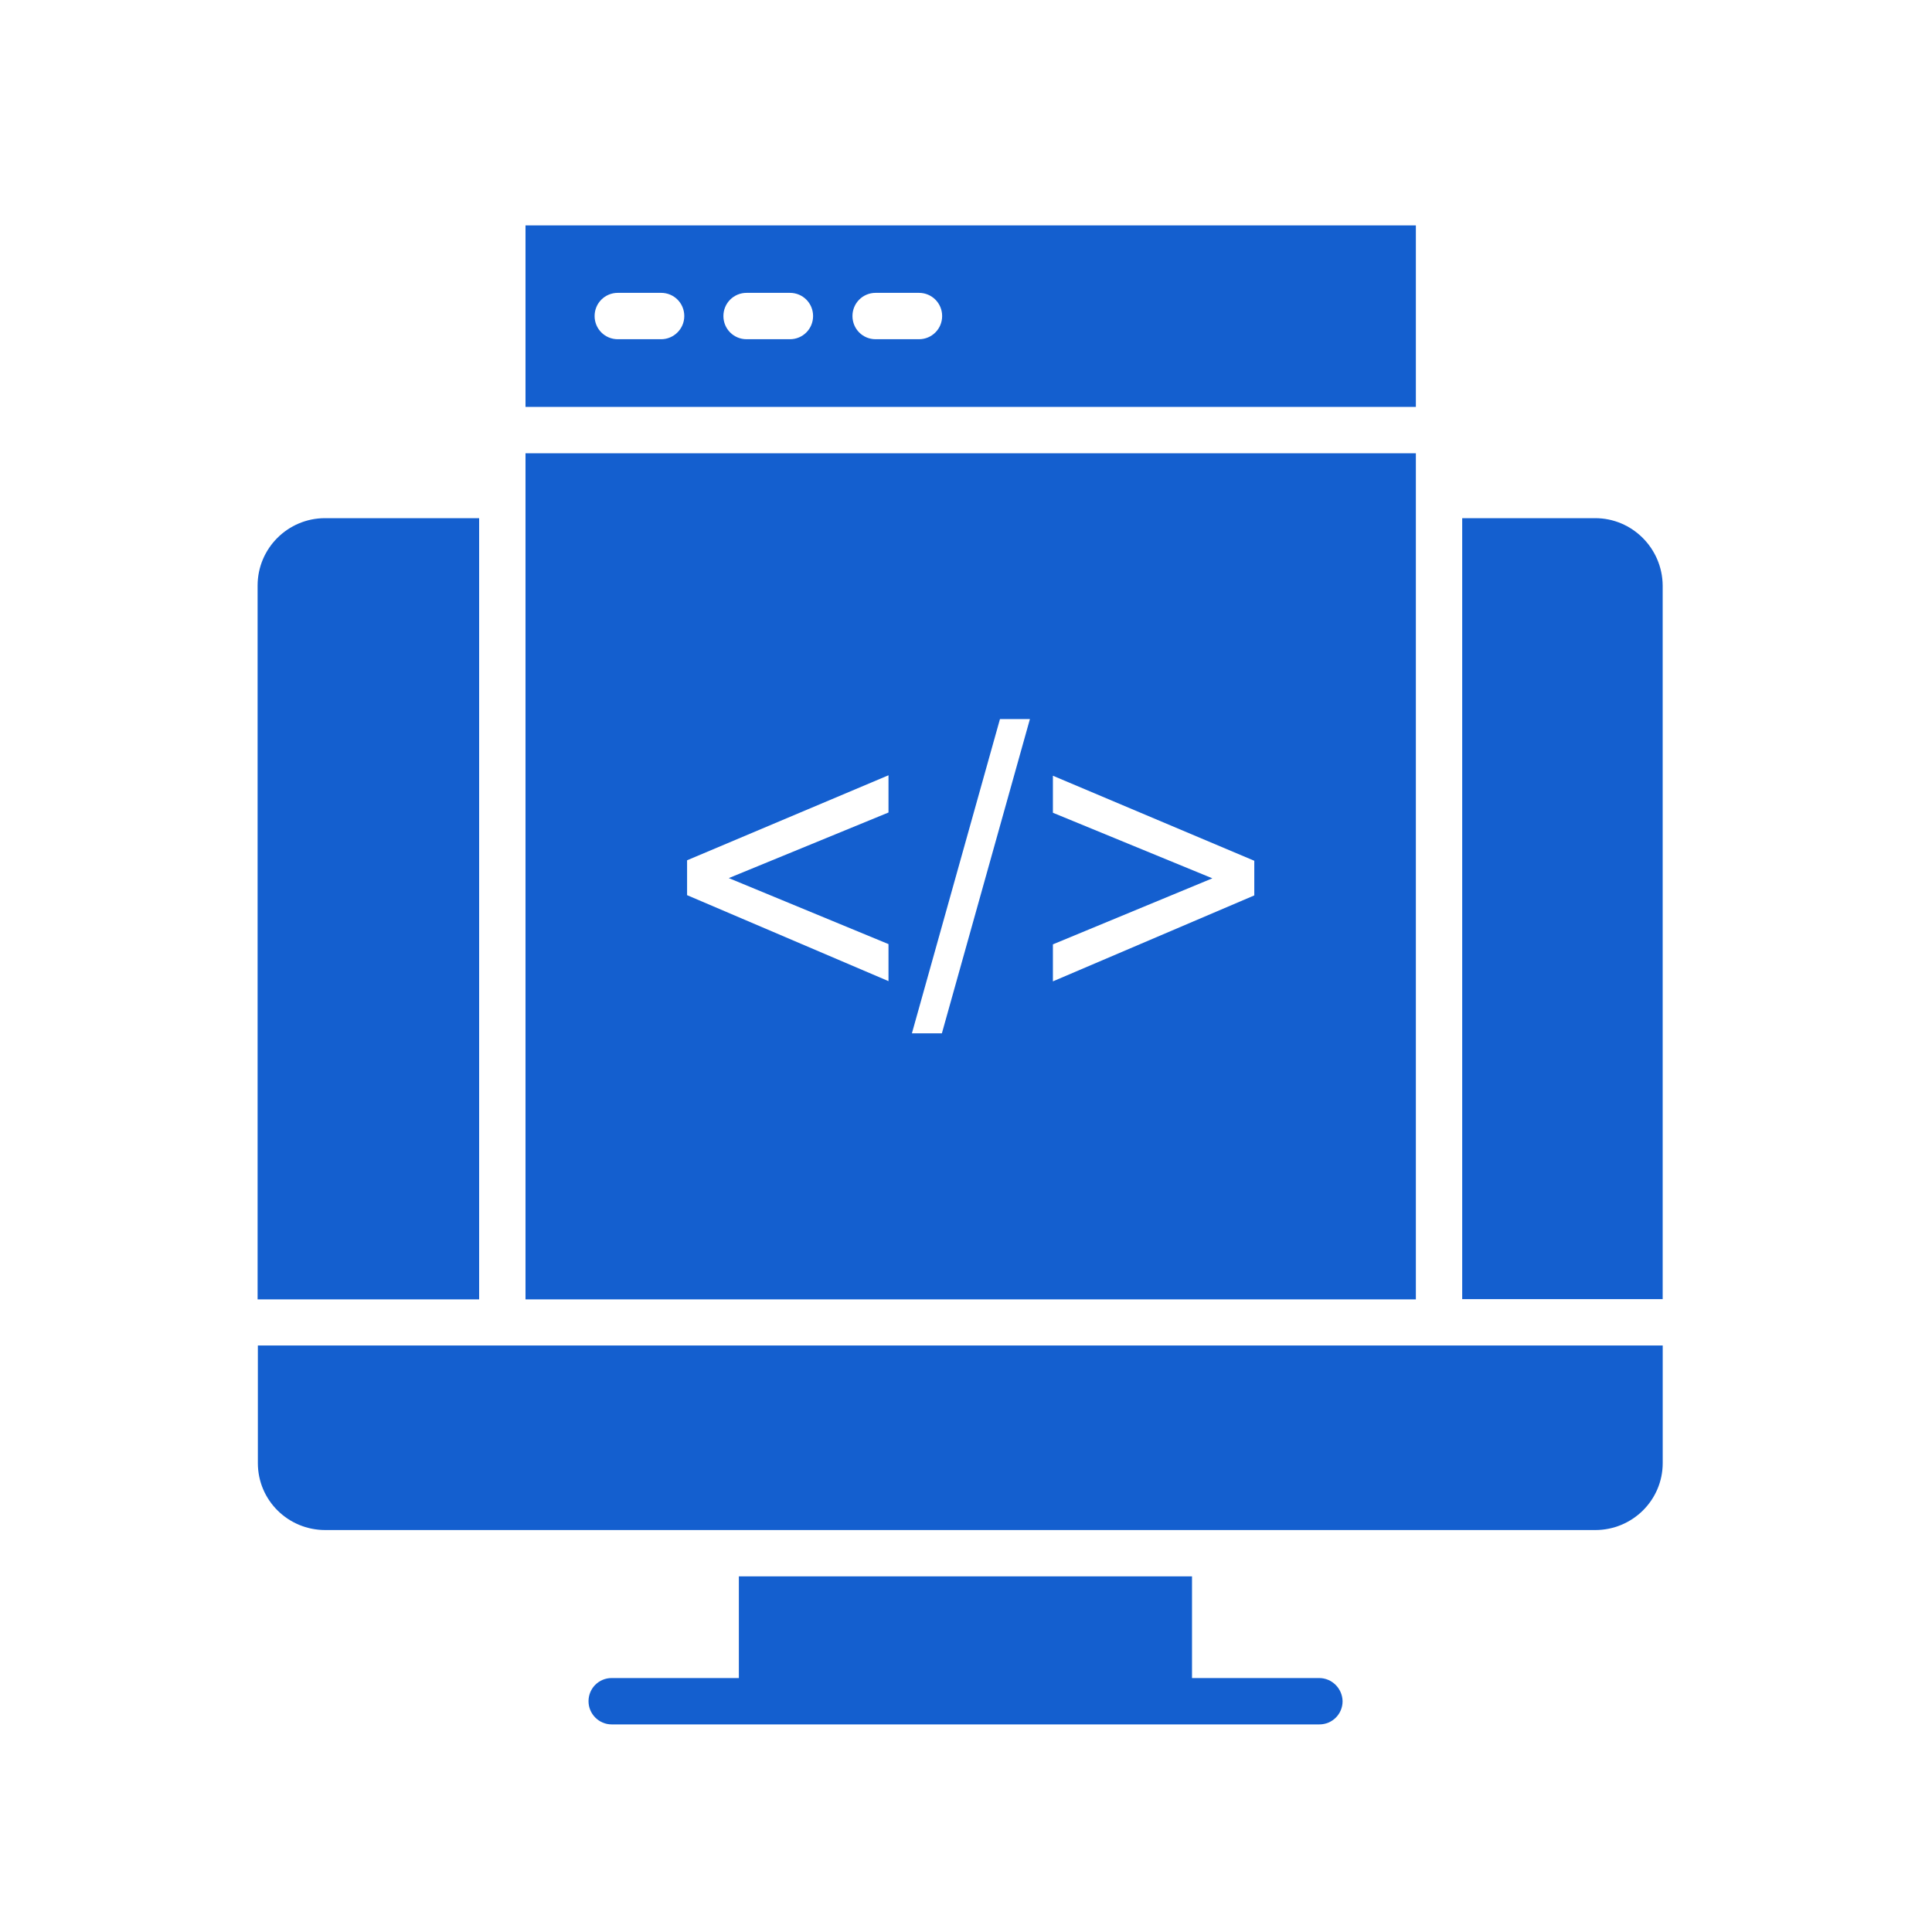
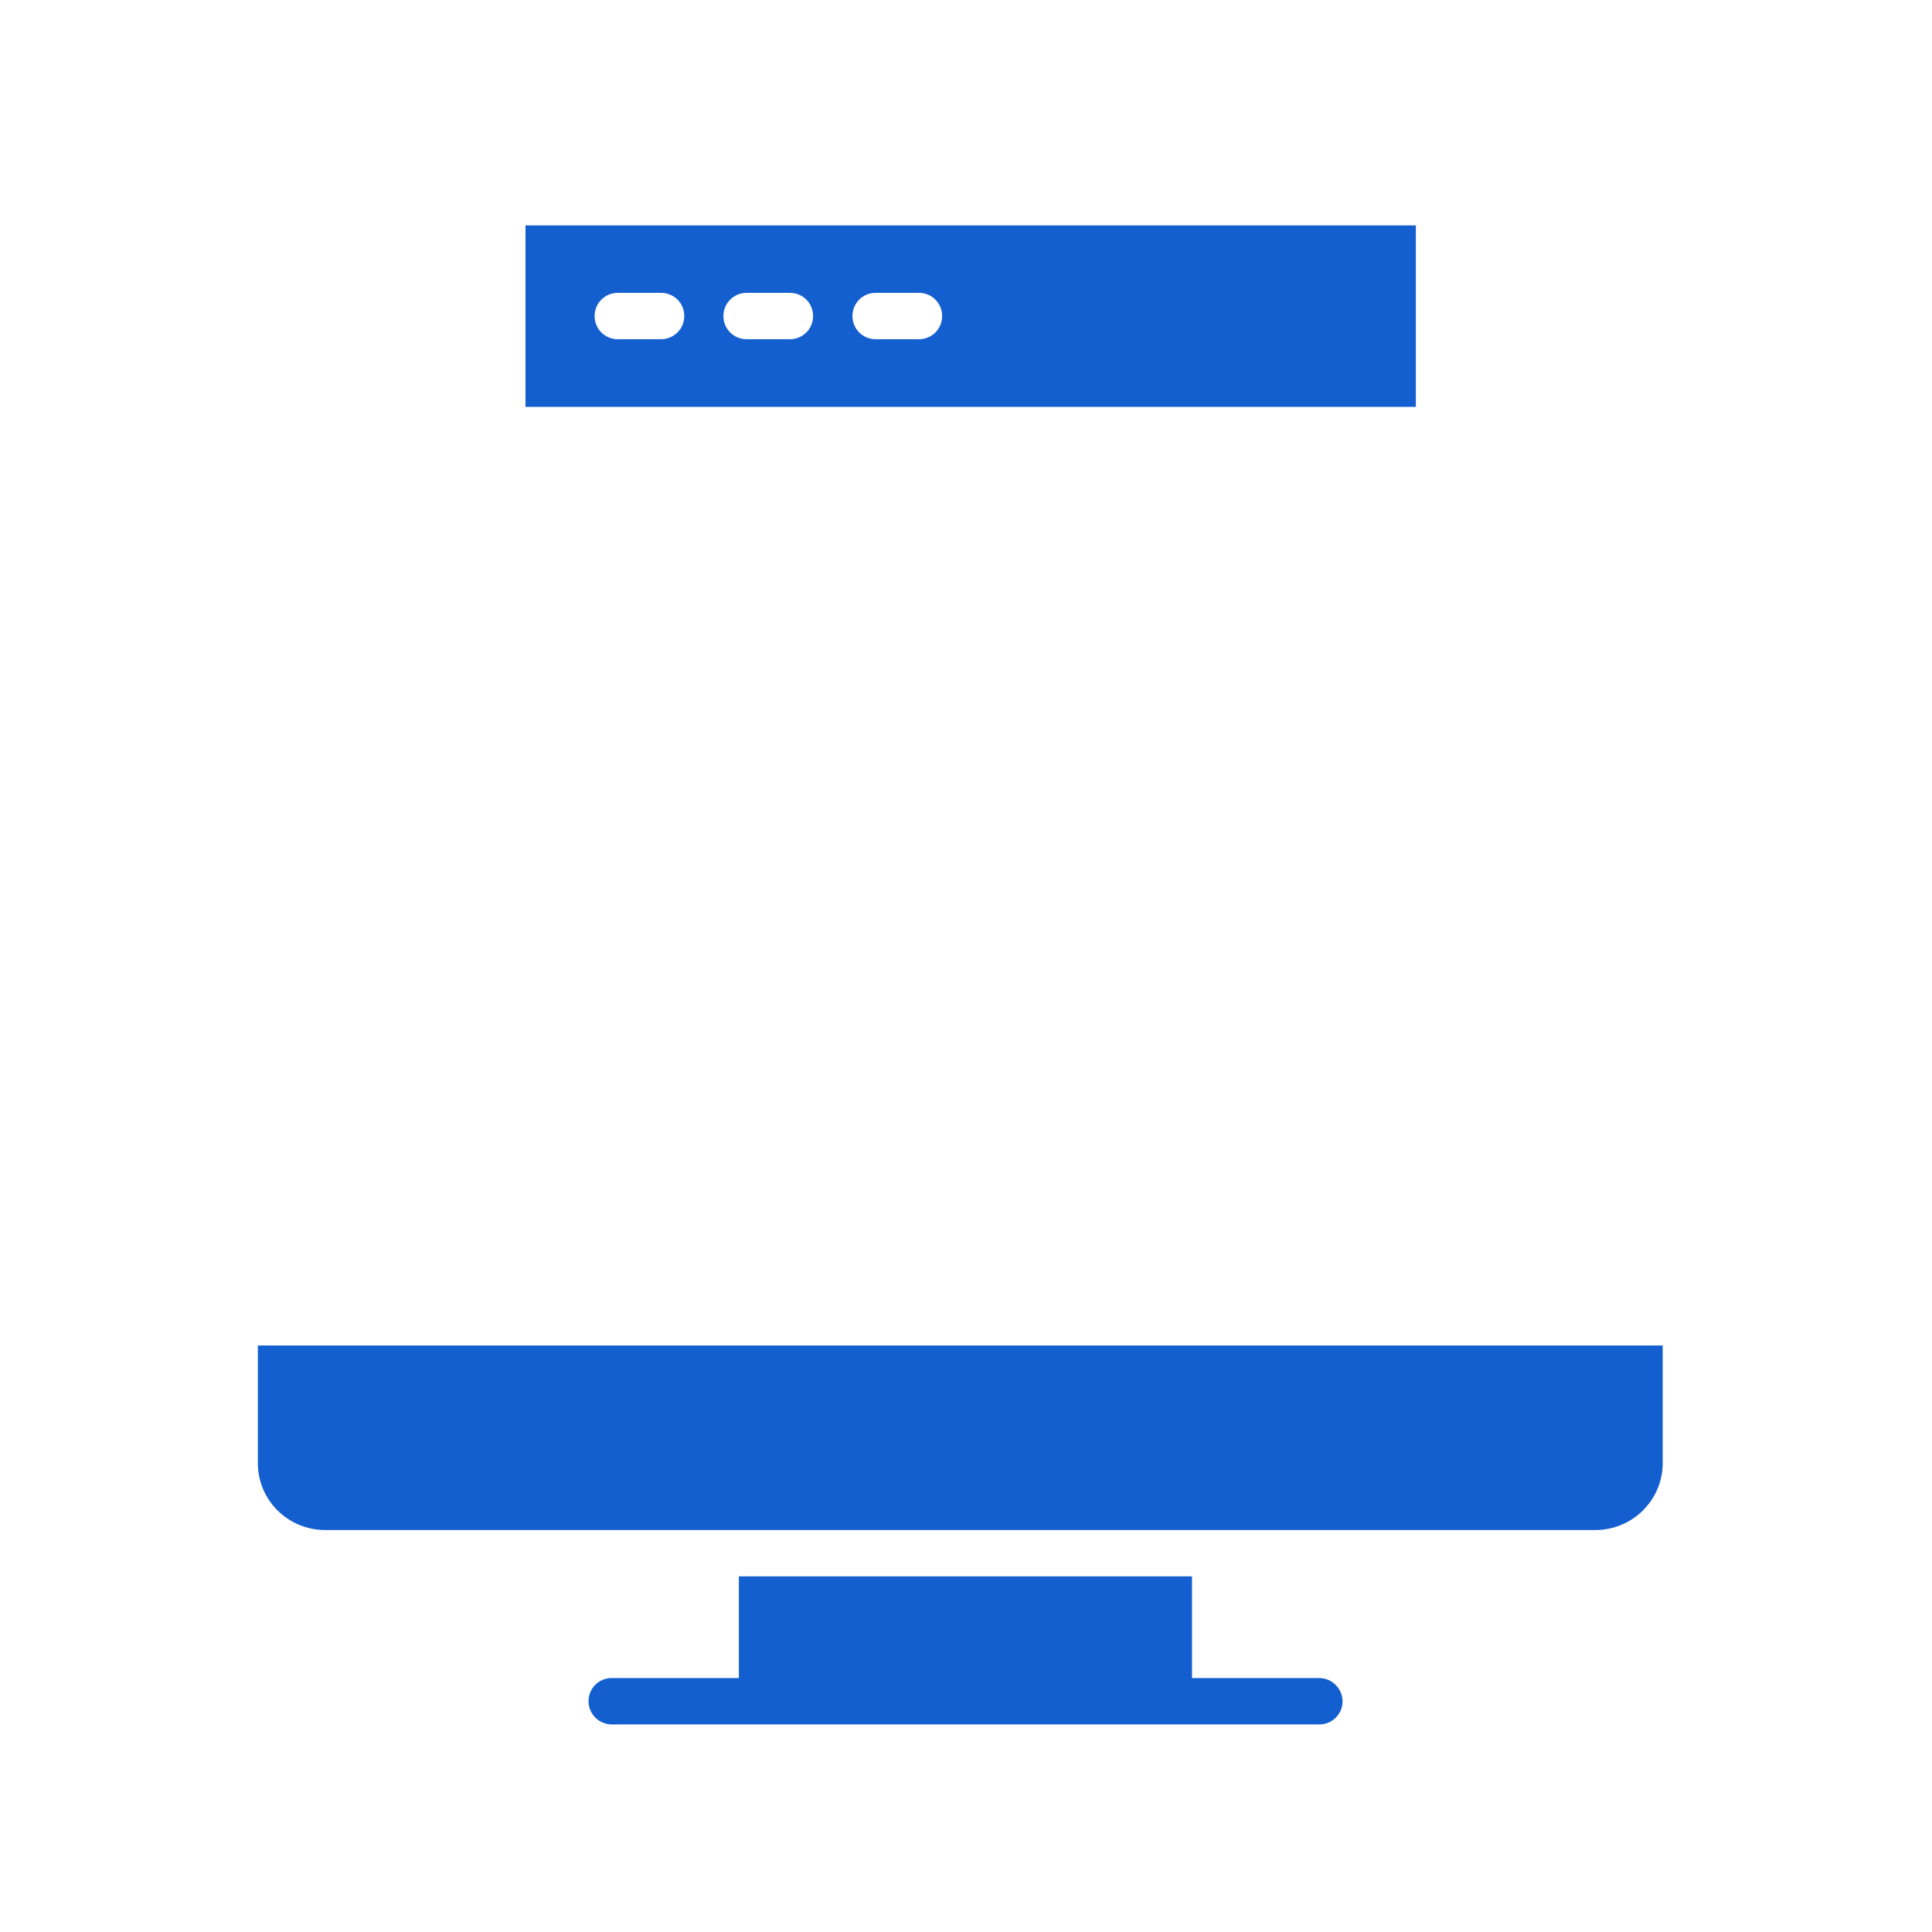
<svg xmlns="http://www.w3.org/2000/svg" width="60" height="60" viewBox="0 0 60 60" fill="none">
  <path d="M8.008 45.437C8.008 46.593 8.946 47.517 10.103 47.517H49.542C50.699 47.517 51.637 46.586 51.637 45.437V41.786H8.008L8.008 45.437Z" fill="#145FCF" />
  <path d="M43.971 7H16.32V12.636H43.971V7ZM20.532 10.535H19.186C18.786 10.535 18.466 10.215 18.466 9.815C18.466 9.415 18.786 9.095 19.186 9.095H20.532C20.932 9.095 21.251 9.415 21.251 9.815C21.251 10.215 20.924 10.535 20.532 10.535ZM24.532 10.535H23.186C22.786 10.535 22.466 10.215 22.466 9.815C22.466 9.415 22.787 9.095 23.186 9.095H24.532C24.932 9.095 25.251 9.415 25.251 9.815C25.251 10.215 24.931 10.535 24.532 10.535ZM28.539 10.535H27.193C26.793 10.535 26.474 10.215 26.474 9.815C26.474 9.415 26.794 9.095 27.193 9.095H28.539C28.939 9.095 29.259 9.415 29.259 9.815C29.259 10.215 28.939 10.535 28.539 10.535Z" fill="#145FCF" />
  <path d="M40.968 52.113H37.019V48.956H22.946V52.113H18.997C18.597 52.113 18.277 52.433 18.277 52.833C18.277 53.225 18.597 53.553 18.997 53.553H40.975C41.375 53.553 41.695 53.232 41.695 52.833C41.688 52.433 41.361 52.113 40.968 52.113Z" fill="#145FCF" />
-   <path d="M49.541 16.092H45.41V40.346H51.636L51.636 18.186C51.628 17.03 50.69 16.092 49.541 16.092Z" fill="#145FCF" />
-   <path d="M14.887 16.092H10.095C8.938 16.092 8 17.03 8 18.186V40.354H14.88L14.88 16.093L14.887 16.092Z" fill="#145FCF" />
-   <path d="M43.971 14.077H16.32V40.353H43.971V14.077ZM27.593 25.233L22.633 27.27L27.593 29.32V30.47L21.338 27.8V26.717L27.593 24.077V25.233ZM29.251 32.091H28.32L31.055 22.331H31.985L29.251 32.091ZM38.953 27.808L32.699 30.477V29.328L37.651 27.277L32.699 25.241V24.091L38.953 26.732V27.808Z" fill="#145FCF" />
</svg>